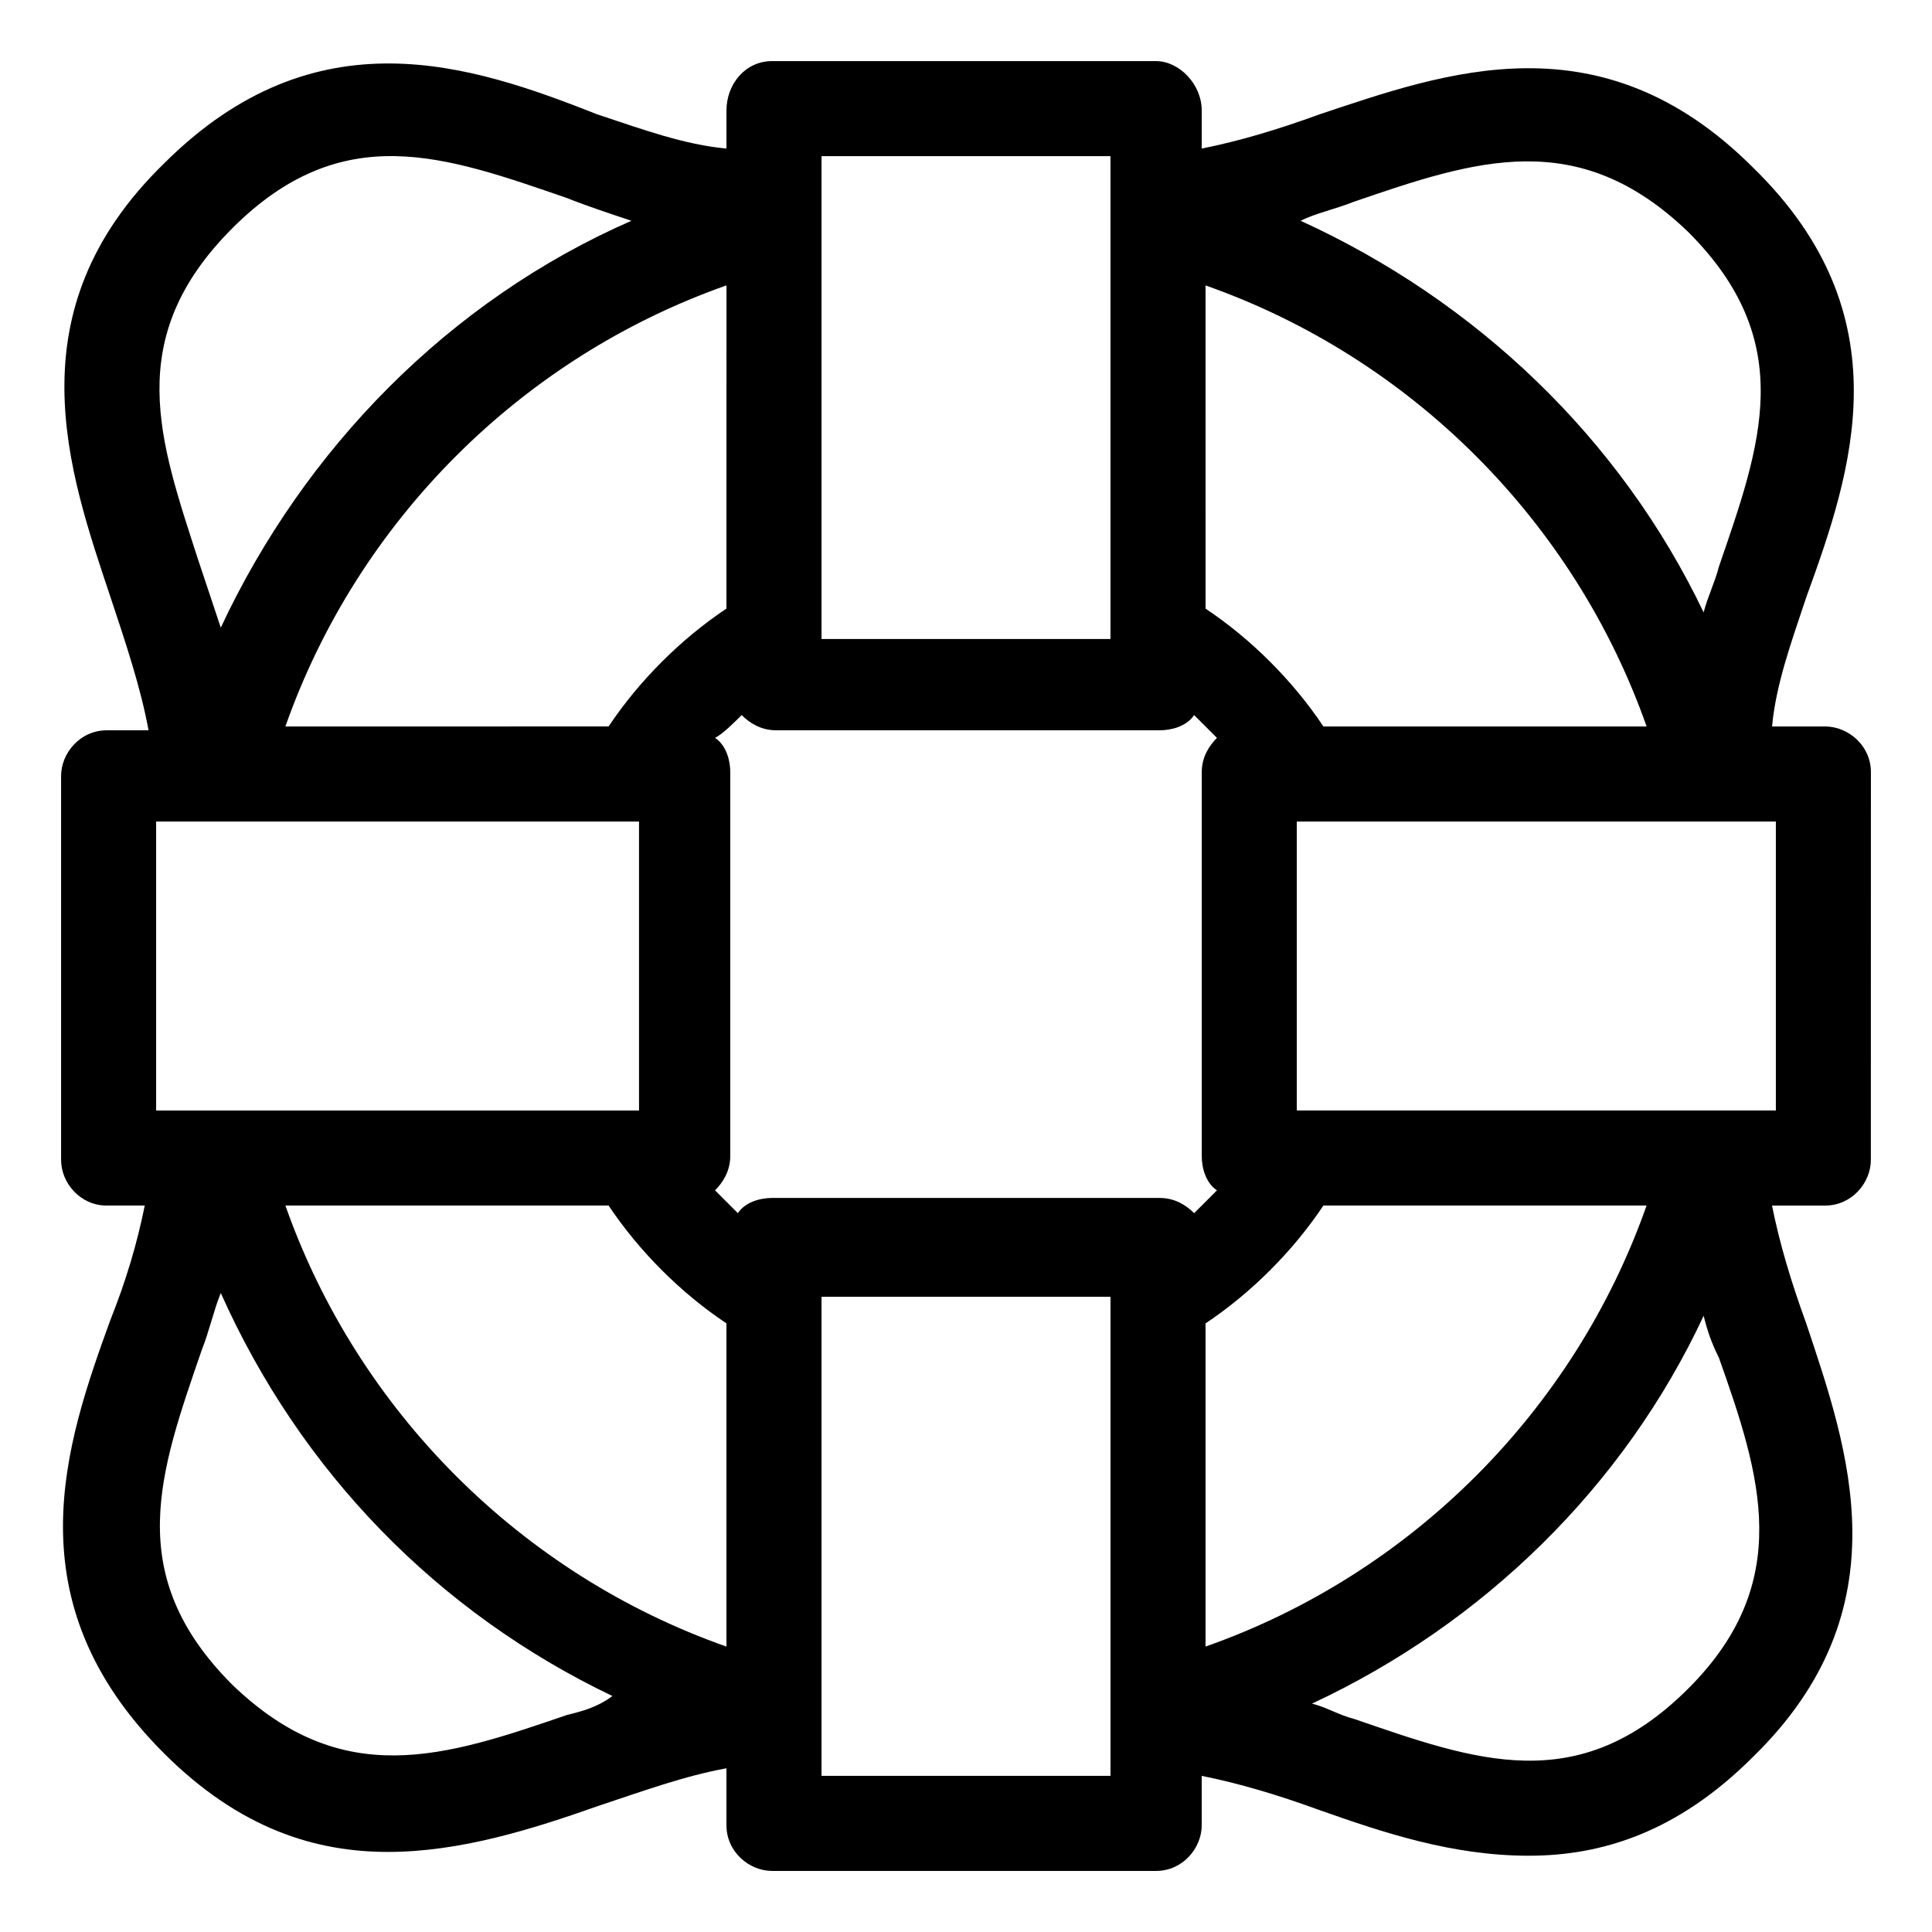
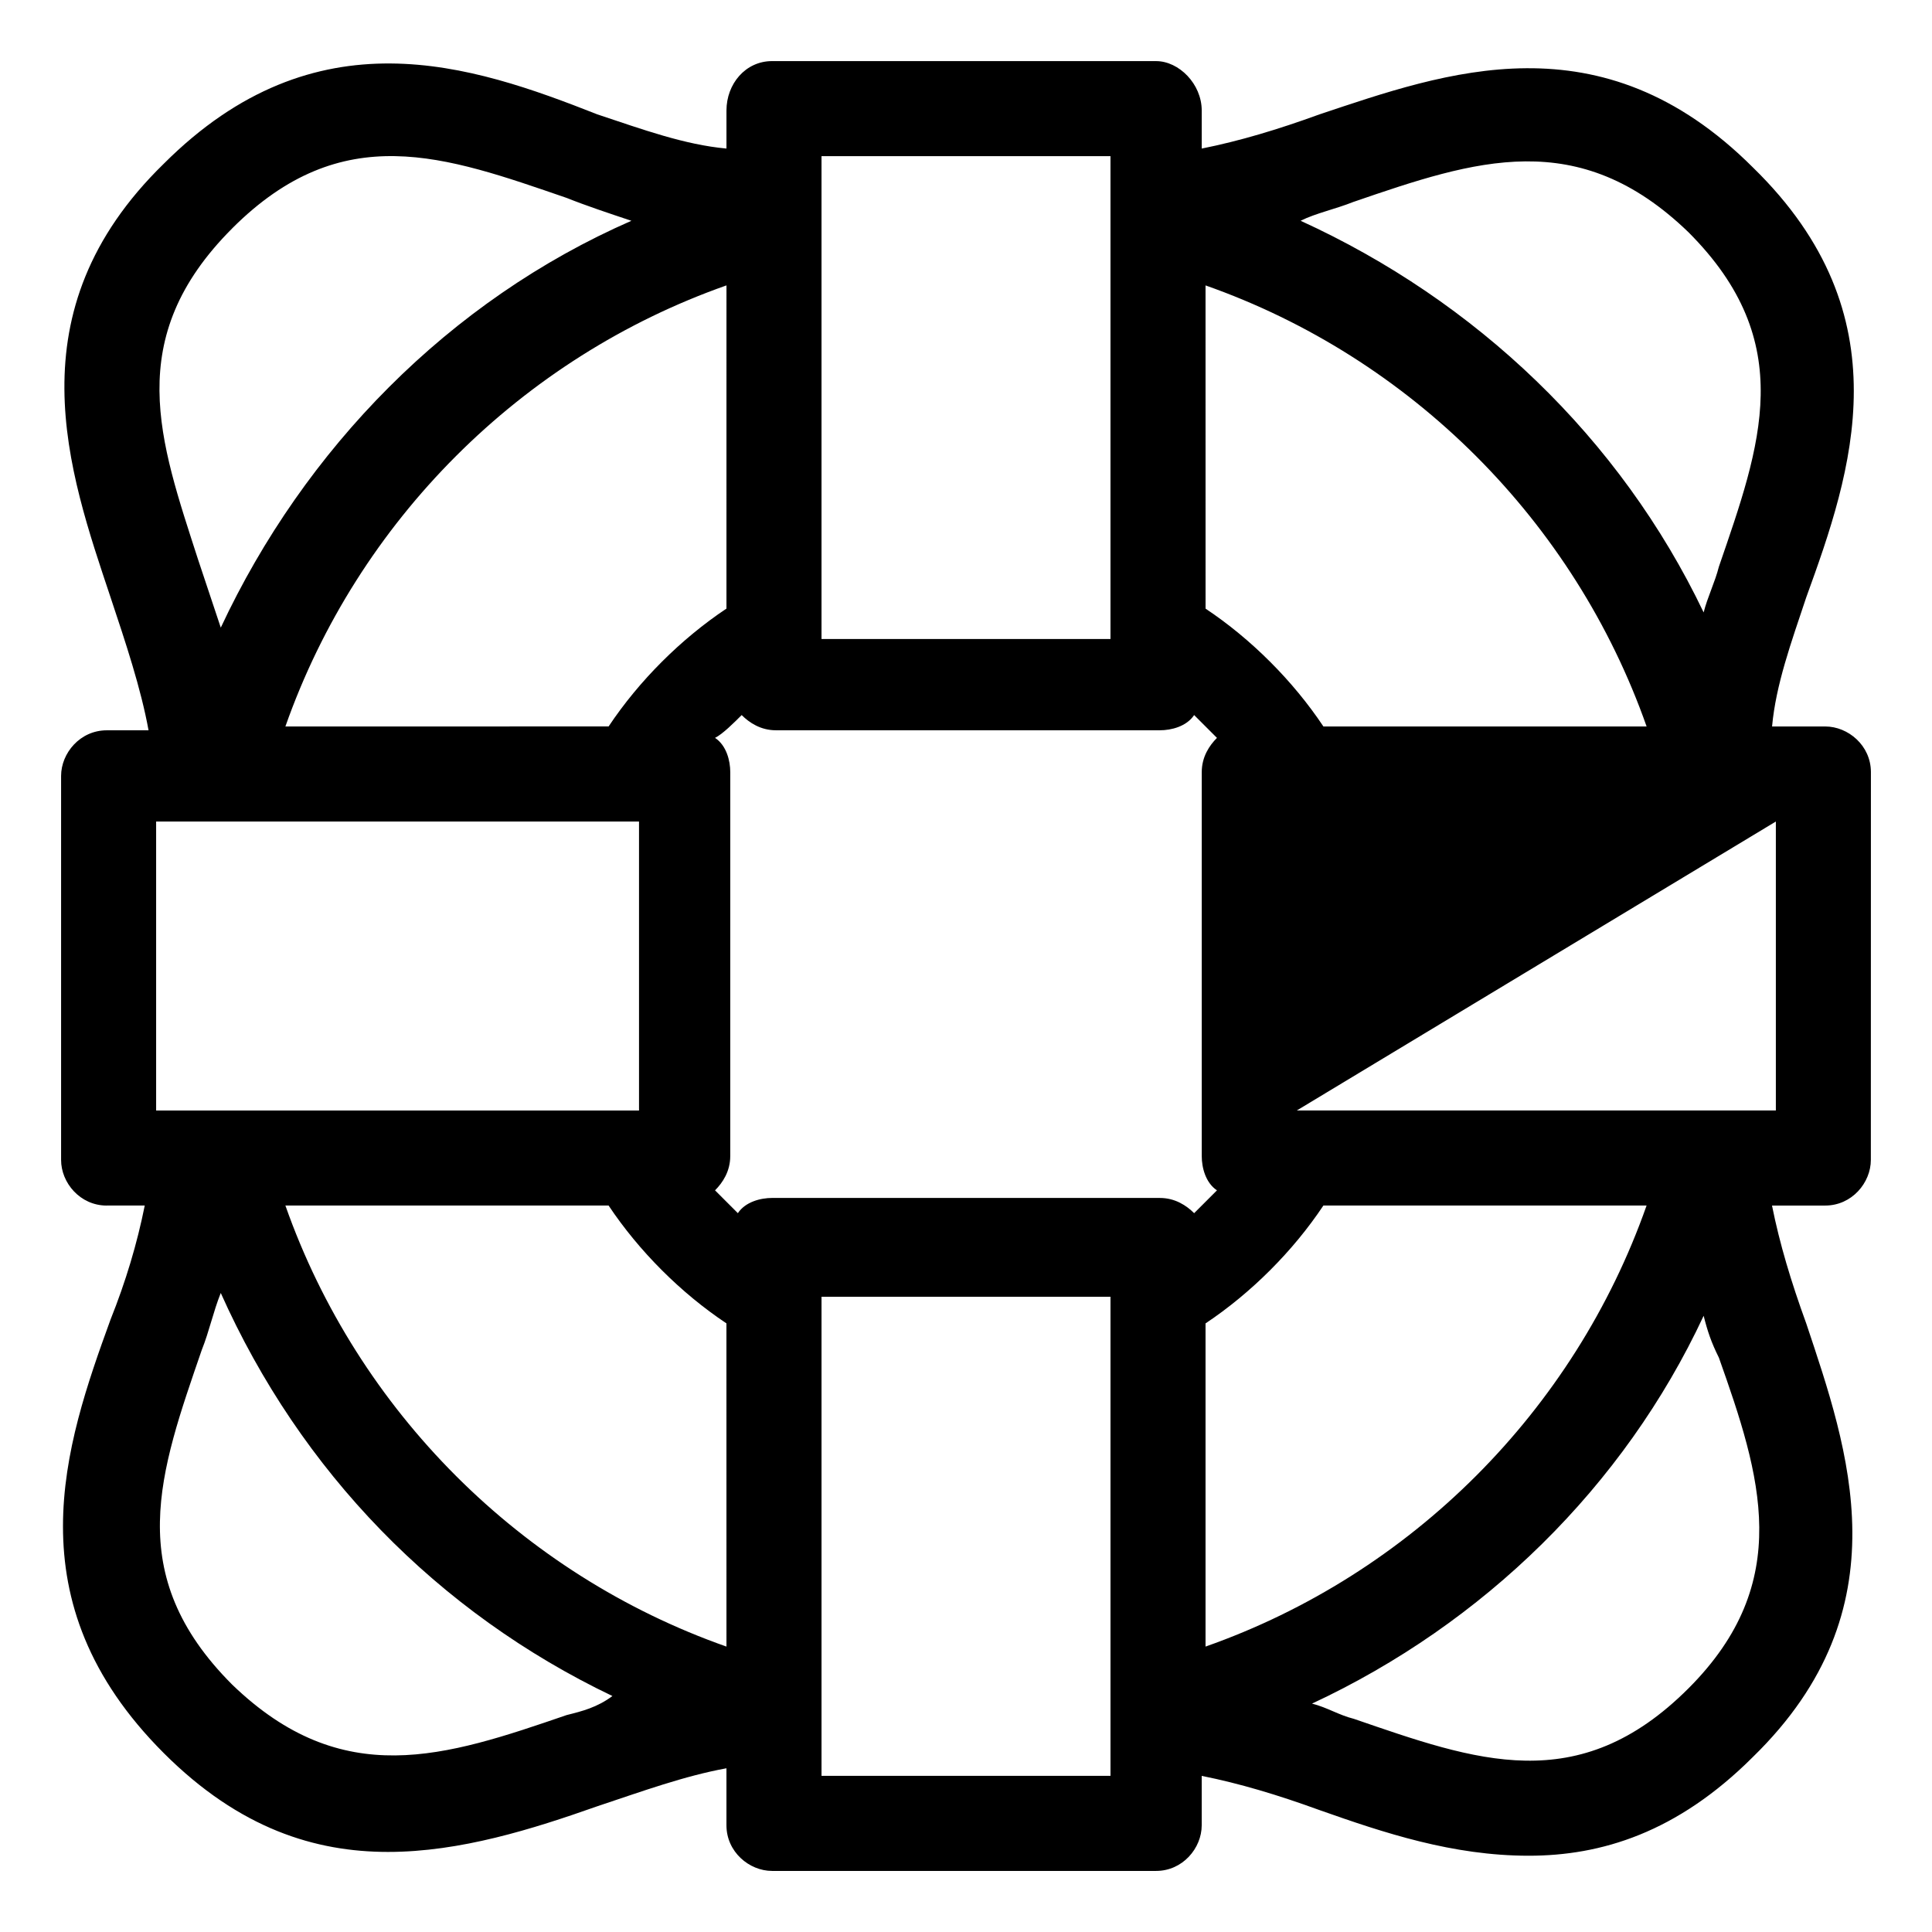
<svg xmlns="http://www.w3.org/2000/svg" fill="#000000" width="800px" height="800px" version="1.1" viewBox="144 144 512 512">
-   <path d="m172.28 463.48h10.078c-2.016 10.078-5.039 20.152-9.07 30.23-12.09 33.25-26.199 74.562 14.105 114.87 20.152 20.152 40.305 26.199 59.449 26.199 19.145 0 38.289-6.047 55.418-12.09 12.09-4.031 23.176-8.062 34.258-10.078v15.113c0 7.055 6.047 12.09 12.09 12.09h101.77c7.055 0 12.09-6.047 12.09-12.09v-13.098c10.078 2.016 20.152 5.039 31.234 9.07 17.129 6.047 35.266 12.09 55.418 12.09 19.145 0 39.297-6.047 59.449-26.199 40.305-39.297 25.191-81.617 14.105-114.87-4.031-11.082-7.055-21.16-9.07-31.234h14.105c7.055 0 12.09-6.047 12.09-12.09l0.016-102.78c0-7.055-6.047-12.09-12.09-12.09h-14.105c1.008-11.082 5.039-22.168 9.07-34.258 12.086-33.254 26.191-74.566-14.113-113.86-40.305-40.305-81.617-25.191-114.87-14.105-11.082 4.031-21.16 7.055-31.234 9.07v-10.078c0-7.055-6.047-13.098-12.09-13.098l-101.77-0.004c-7.055 0-12.09 6.047-12.09 13.098v10.078c-11.082-1.008-22.168-5.039-34.258-9.07-33.254-13.098-74.566-27.203-114.87 13.102-40.305 39.297-25.191 81.617-14.105 114.87 4.031 12.09 8.062 24.184 10.078 35.266l-11.086 0.004c-7.055 0-12.09 6.047-12.09 12.09v101.77c-0.004 6.047 5.035 12.09 12.09 12.09zm121.92 135.02c-32.242 11.082-59.449 20.152-88.672-8.062-29.223-29.223-19.145-56.426-8.062-88.672 2.016-5.039 3.023-10.078 5.039-15.113 21.16 47.359 57.434 84.641 103.79 106.81-4.031 3.023-8.059 4.031-12.09 5.039zm42.32-18.137c-54.414-19.145-97.738-62.473-116.89-116.89h85.648c8.062 12.09 19.145 23.176 31.234 31.234zm101.77 34.258h-76.578v-126.96h76.578zm153.16-23.176c-29.223 29.223-56.426 19.145-88.672 8.062-4.031-1.008-7.055-3.023-11.082-4.031 45.344-21.16 82.625-57.434 103.79-102.78 1.008 4.031 2.016 7.055 4.031 11.082 11.082 31.238 20.152 59.453-8.062 87.664zm-127.97-11.082v-85.648c12.09-8.062 23.176-19.145 31.234-31.234h85.648c-19.141 54.41-62.469 97.738-116.88 116.88zm151.14-218.65v76.578h-126.96v-76.578zm-111.84-164.24c32.242-11.082 59.449-20.152 88.672 8.062 29.223 29.223 19.145 56.426 8.062 88.672-1.008 4.031-3.023 8.062-4.031 12.09-22.168-46.352-60.457-82.625-106.81-103.79 4.027-2.019 9.066-3.027 14.105-5.039zm-39.301 22.164c54.414 19.148 97.742 62.473 116.89 116.89h-85.648c-8.062-12.09-19.145-23.176-31.234-31.234zm-101.77-34.258h76.578v127.97h-76.578zm-21.16 148.12c2.016 2.016 5.039 4.031 9.07 4.031h101.77c3.023 0 7.055-1.008 9.07-4.031 2.016 2.016 4.031 4.031 6.047 6.047-2.016 2.016-4.031 5.039-4.031 9.07v101.77c0 3.023 1.008 7.055 4.031 9.07-2.016 2.016-4.031 4.031-6.047 6.047-2.016-2.016-5.039-4.031-9.07-4.031l-102.78-0.004c-3.023 0-7.055 1.008-9.07 4.031-2.016-2.016-4.031-4.031-6.047-6.047 2.016-2.016 4.031-5.039 4.031-9.07l0.004-101.77c0-3.023-1.008-7.055-4.031-9.07 2.016-1.004 5.039-4.027 7.055-6.043zm-4.031-28.215c-12.09 8.062-23.176 19.145-31.234 31.234l-85.652 0.004c19.148-54.414 62.473-97.738 116.89-116.89zm-130.99-100.76c29.223-29.223 56.426-19.145 88.672-8.062 5.039 2.019 11.082 4.031 17.129 6.047-48.367 21.16-86.656 60.457-108.82 107.82-2.016-6.047-4.031-12.09-6.047-18.137-10.074-31.238-20.148-58.441 9.07-87.664zm-20.152 157.19h127.97v76.578h-127.97z" />
+   <path d="m172.28 463.48h10.078c-2.016 10.078-5.039 20.152-9.07 30.23-12.09 33.25-26.199 74.562 14.105 114.87 20.152 20.152 40.305 26.199 59.449 26.199 19.145 0 38.289-6.047 55.418-12.09 12.09-4.031 23.176-8.062 34.258-10.078v15.113c0 7.055 6.047 12.09 12.09 12.09h101.77c7.055 0 12.09-6.047 12.09-12.09v-13.098c10.078 2.016 20.152 5.039 31.234 9.07 17.129 6.047 35.266 12.09 55.418 12.09 19.145 0 39.297-6.047 59.449-26.199 40.305-39.297 25.191-81.617 14.105-114.87-4.031-11.082-7.055-21.16-9.07-31.234h14.105c7.055 0 12.09-6.047 12.09-12.09l0.016-102.78c0-7.055-6.047-12.09-12.09-12.09h-14.105c1.008-11.082 5.039-22.168 9.07-34.258 12.086-33.254 26.191-74.566-14.113-113.86-40.305-40.305-81.617-25.191-114.87-14.105-11.082 4.031-21.16 7.055-31.234 9.07v-10.078c0-7.055-6.047-13.098-12.09-13.098l-101.77-0.004c-7.055 0-12.09 6.047-12.09 13.098v10.078c-11.082-1.008-22.168-5.039-34.258-9.07-33.254-13.098-74.566-27.203-114.87 13.102-40.305 39.297-25.191 81.617-14.105 114.87 4.031 12.09 8.062 24.184 10.078 35.266l-11.086 0.004c-7.055 0-12.09 6.047-12.09 12.09v101.77c-0.004 6.047 5.035 12.09 12.09 12.09zm121.92 135.02c-32.242 11.082-59.449 20.152-88.672-8.062-29.223-29.223-19.145-56.426-8.062-88.672 2.016-5.039 3.023-10.078 5.039-15.113 21.16 47.359 57.434 84.641 103.79 106.81-4.031 3.023-8.059 4.031-12.09 5.039zm42.32-18.137c-54.414-19.145-97.738-62.473-116.89-116.89h85.648c8.062 12.09 19.145 23.176 31.234 31.234zm101.77 34.258h-76.578v-126.96h76.578zm153.16-23.176c-29.223 29.223-56.426 19.145-88.672 8.062-4.031-1.008-7.055-3.023-11.082-4.031 45.344-21.16 82.625-57.434 103.79-102.78 1.008 4.031 2.016 7.055 4.031 11.082 11.082 31.238 20.152 59.453-8.062 87.664zm-127.97-11.082v-85.648c12.09-8.062 23.176-19.145 31.234-31.234h85.648c-19.141 54.41-62.469 97.738-116.88 116.88zm151.14-218.65v76.578h-126.96zm-111.84-164.24c32.242-11.082 59.449-20.152 88.672 8.062 29.223 29.223 19.145 56.426 8.062 88.672-1.008 4.031-3.023 8.062-4.031 12.09-22.168-46.352-60.457-82.625-106.81-103.79 4.027-2.019 9.066-3.027 14.105-5.039zm-39.301 22.164c54.414 19.148 97.742 62.473 116.89 116.89h-85.648c-8.062-12.09-19.145-23.176-31.234-31.234zm-101.77-34.258h76.578v127.97h-76.578zm-21.16 148.12c2.016 2.016 5.039 4.031 9.07 4.031h101.77c3.023 0 7.055-1.008 9.07-4.031 2.016 2.016 4.031 4.031 6.047 6.047-2.016 2.016-4.031 5.039-4.031 9.07v101.77c0 3.023 1.008 7.055 4.031 9.07-2.016 2.016-4.031 4.031-6.047 6.047-2.016-2.016-5.039-4.031-9.07-4.031l-102.78-0.004c-3.023 0-7.055 1.008-9.07 4.031-2.016-2.016-4.031-4.031-6.047-6.047 2.016-2.016 4.031-5.039 4.031-9.07l0.004-101.77c0-3.023-1.008-7.055-4.031-9.07 2.016-1.004 5.039-4.027 7.055-6.043zm-4.031-28.215c-12.09 8.062-23.176 19.145-31.234 31.234l-85.652 0.004c19.148-54.414 62.473-97.738 116.89-116.89zm-130.99-100.76c29.223-29.223 56.426-19.145 88.672-8.062 5.039 2.019 11.082 4.031 17.129 6.047-48.367 21.16-86.656 60.457-108.82 107.82-2.016-6.047-4.031-12.09-6.047-18.137-10.074-31.238-20.148-58.441 9.07-87.664zm-20.152 157.19h127.97v76.578h-127.97z" />
</svg>